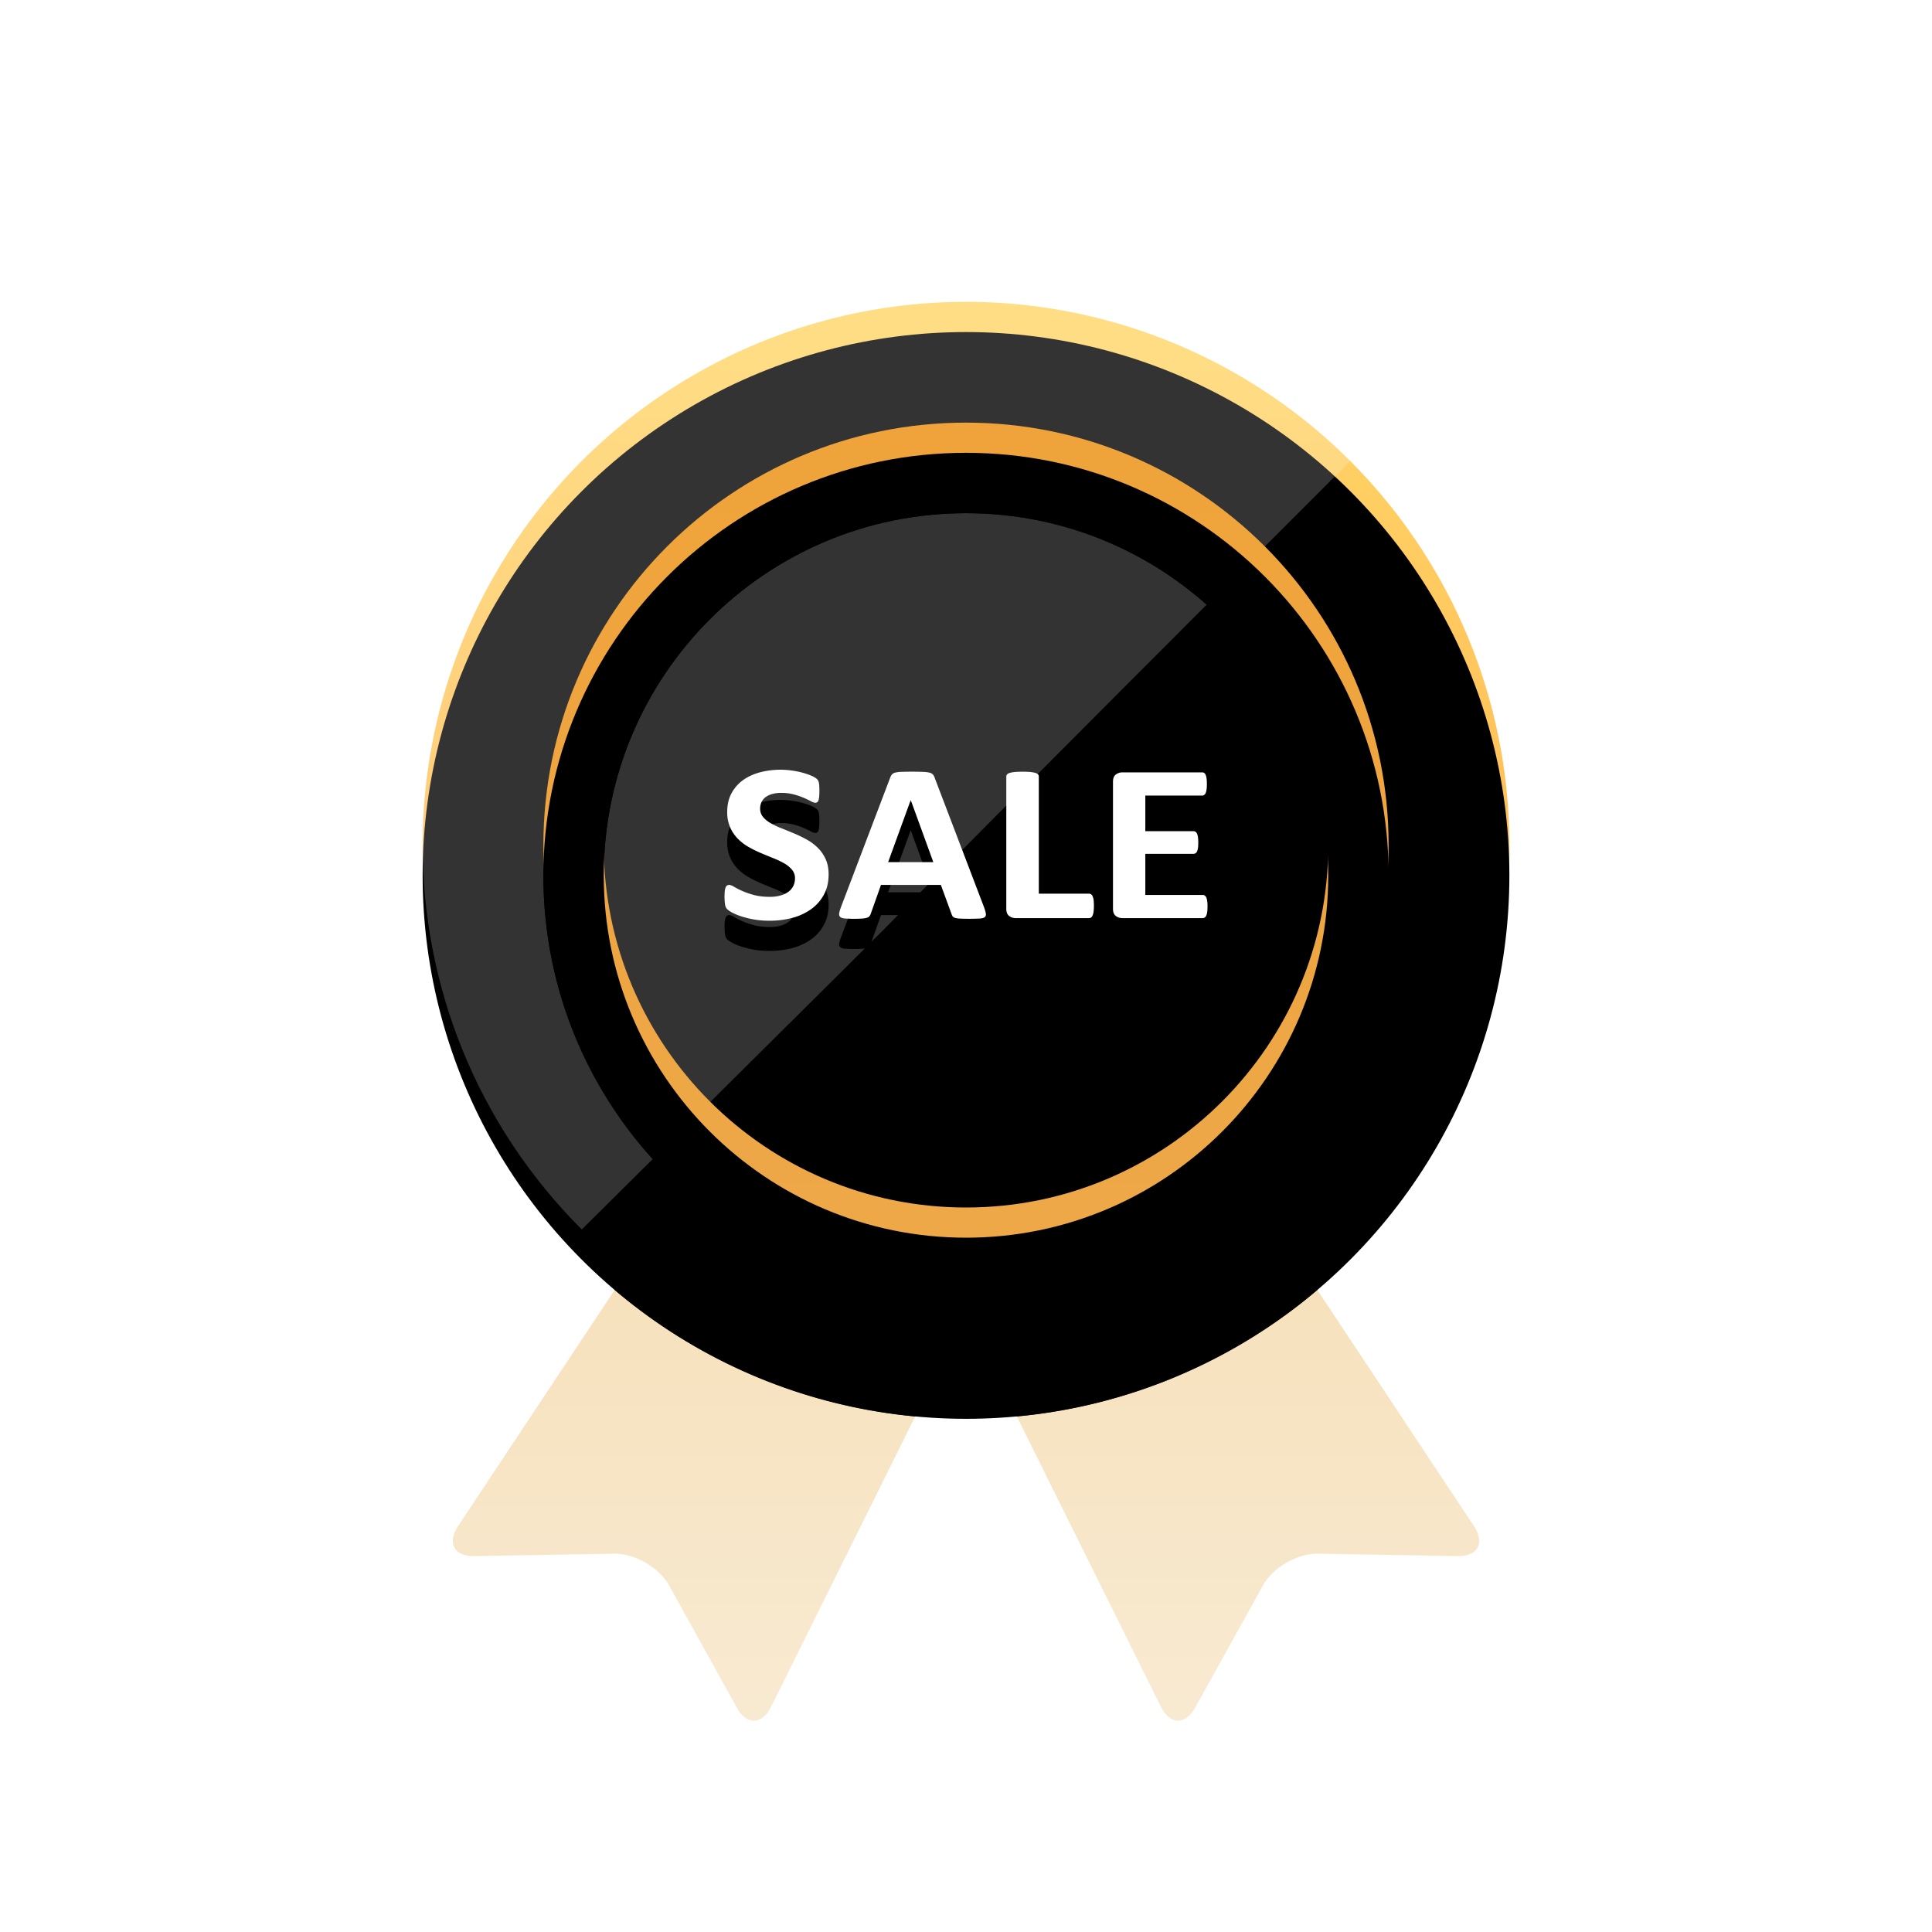
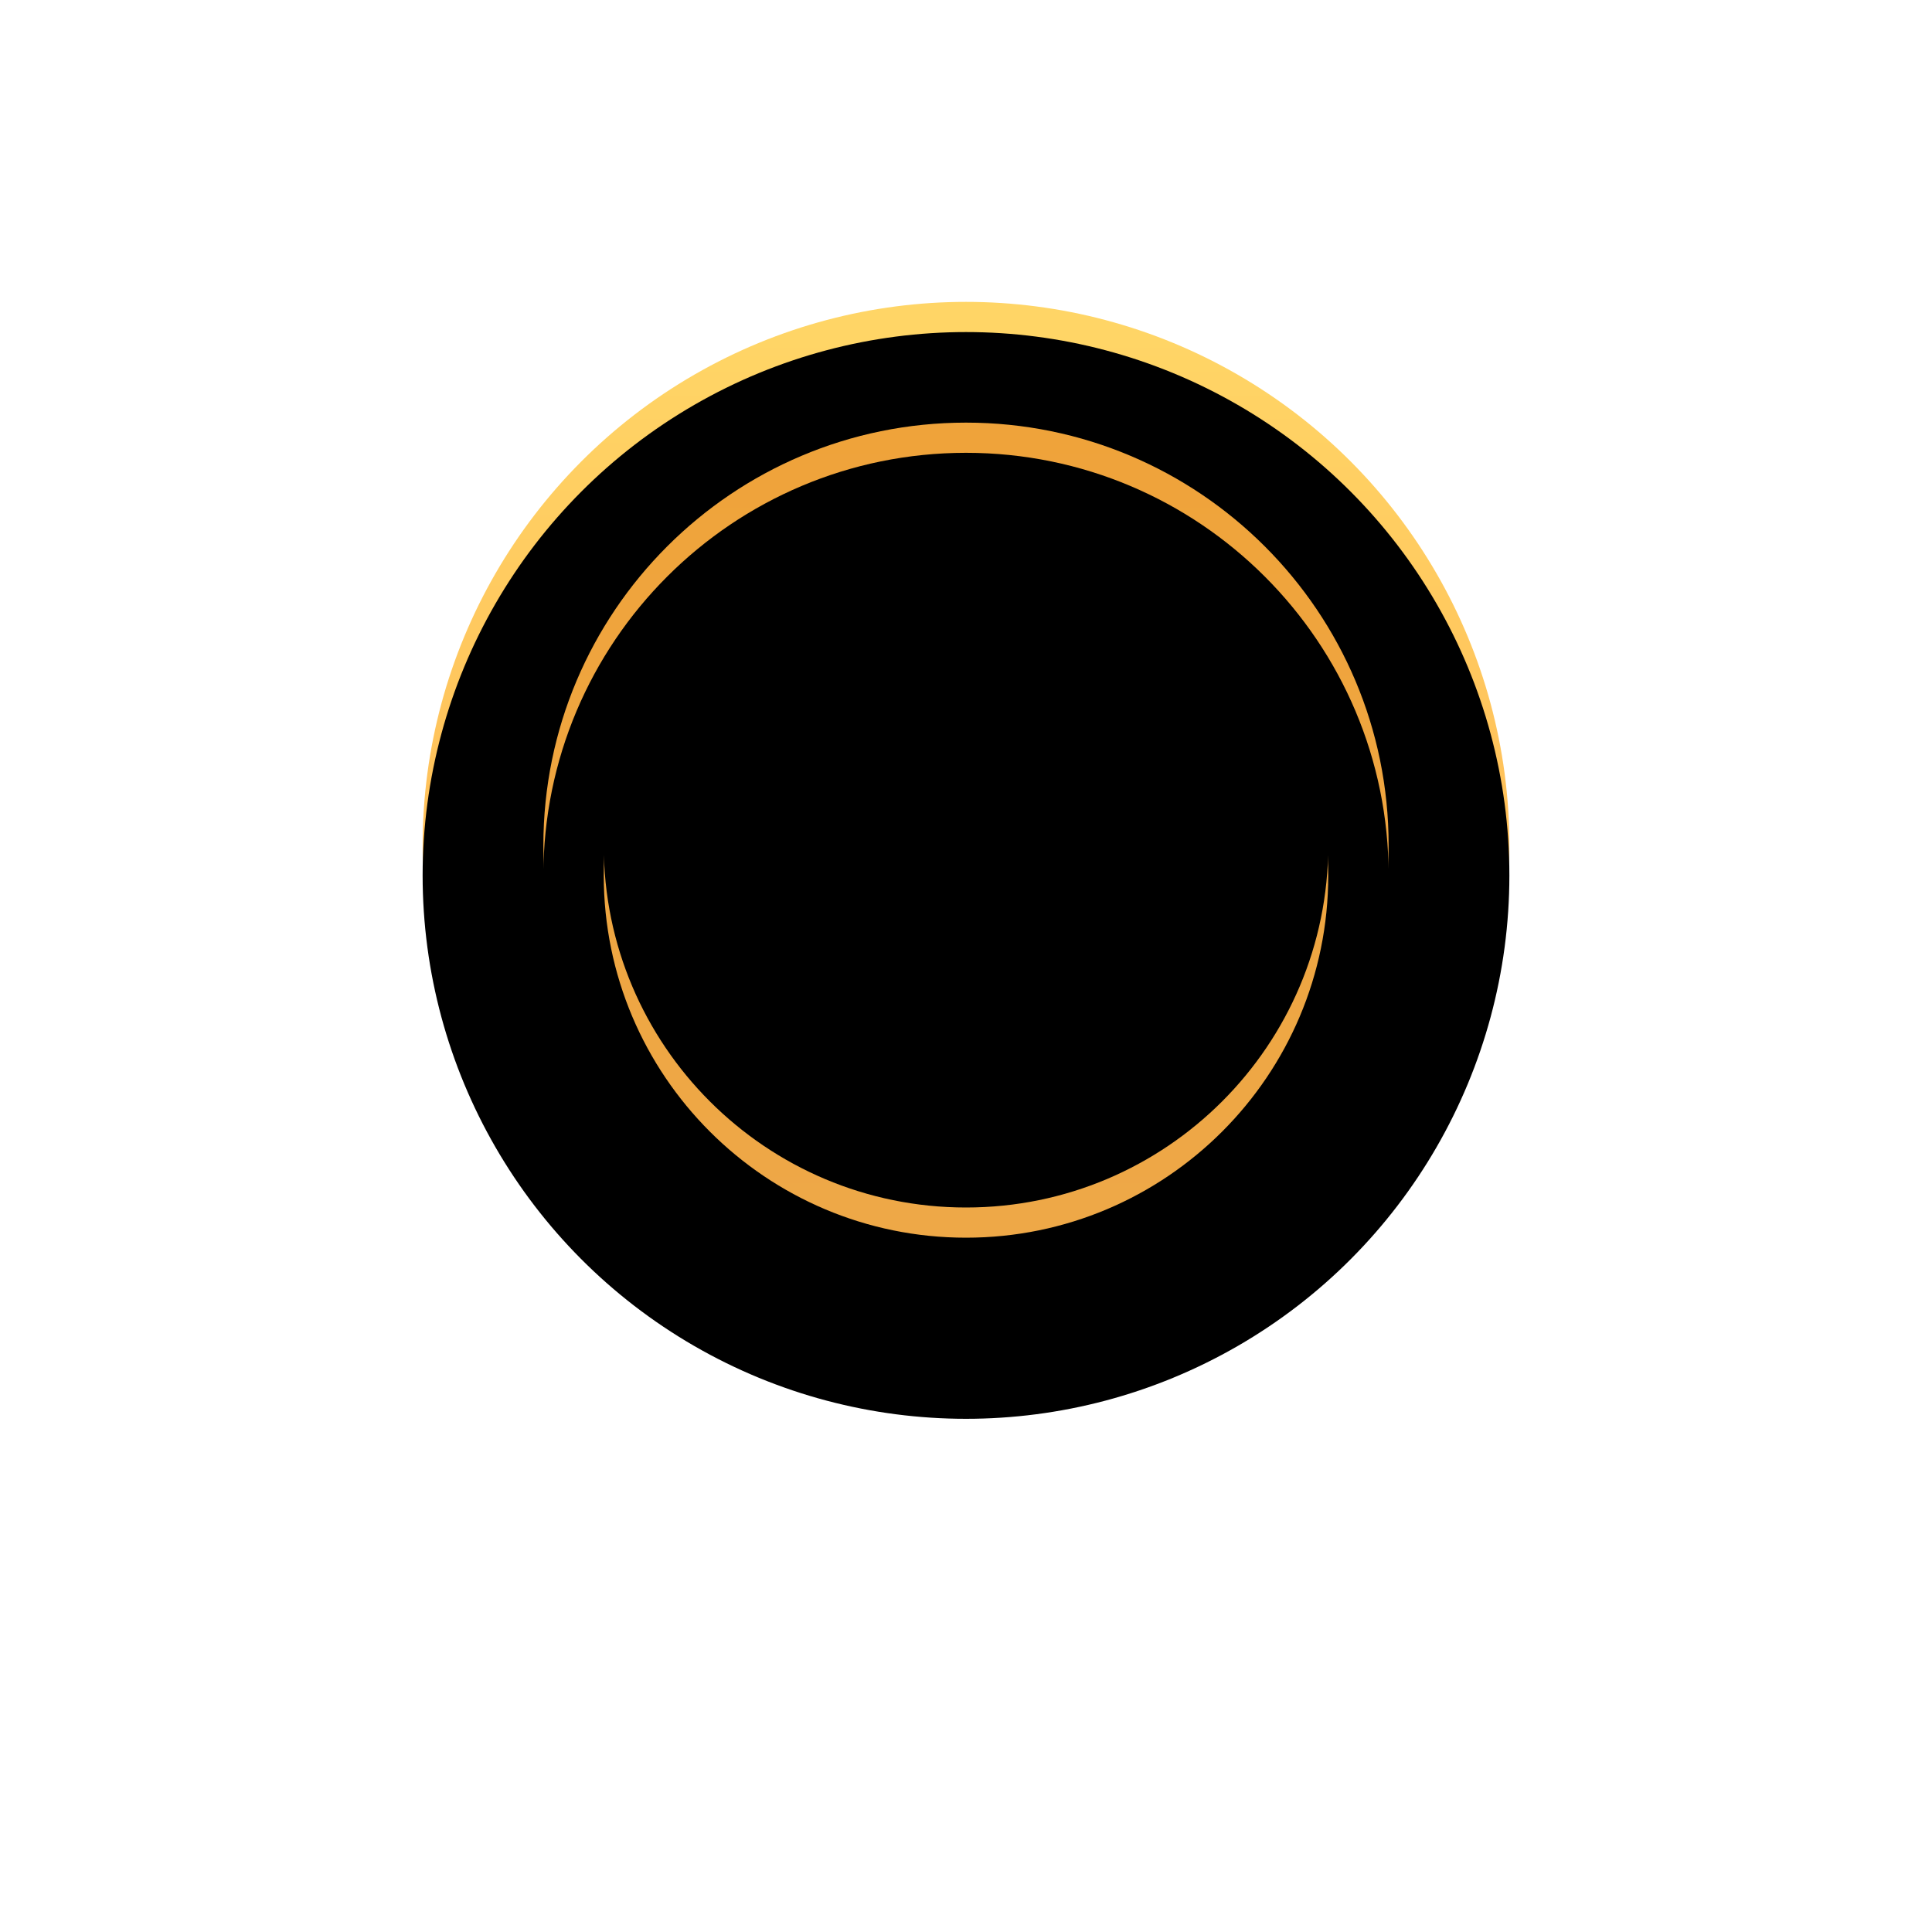
<svg xmlns="http://www.w3.org/2000/svg" xmlns:xlink="http://www.w3.org/1999/xlink" width="64" height="64" viewBox="0 0 64 64">
  <title>stock-sale_color</title>
  <defs>
    <filter x="-50%" y="-50%" width="200%" height="200%" filterUnits="objectBoundingBox" id="a">
      <feOffset dy="1" in="SourceAlpha" result="shadowOffsetOuter1" />
      <feGaussianBlur stdDeviation=".5" in="shadowOffsetOuter1" result="shadowBlurOuter1" />
      <feColorMatrix values="0 0 0 0 0 0 0 0 0 0 0 0 0 0 0 0 0 0 0.4 0" in="shadowBlurOuter1" result="shadowMatrixOuter1" />
      <feMerge>
        <feMergeNode in="shadowMatrixOuter1" />
        <feMergeNode in="SourceGraphic" />
      </feMerge>
    </filter>
    <linearGradient x1="50%" y1="0%" x2="50%" y2="100%" id="b">
      <stop stop-color="#F6E0B9" offset="0%" />
      <stop stop-color="#F8EAD2" offset="100%" />
    </linearGradient>
    <linearGradient x1="50%" y1="2.724%" x2="50%" y2="100%" id="c">
      <stop stop-color="#FFD566" offset="0%" />
      <stop stop-color="#FFA94C" offset="100%" />
    </linearGradient>
    <circle id="d" cx="18" cy="18" r="18" />
    <filter x="-50%" y="-50%" width="200%" height="200%" filterUnits="objectBoundingBox" id="e">
      <feOffset dy="1" in="SourceAlpha" result="shadowOffsetInner1" />
      <feComposite in="shadowOffsetInner1" in2="SourceAlpha" operator="arithmetic" k2="-1" k3="1" result="shadowInnerInner1" />
      <feColorMatrix values="0 0 0 0 1 0 0 0 0 1 0 0 0 0 1 0 0 0 0.3 0" in="shadowInnerInner1" />
    </filter>
    <linearGradient x1="50%" y1="0%" x2="50%" y2="100%" id="h">
      <stop stop-color="#EFA33A" offset="0%" />
      <stop stop-color="#EEA848" offset="100%" />
    </linearGradient>
    <path d="M18 32c-7.732 0-14-6.268-14-14S10.268 4 18 4s14 6.268 14 14-6.268 14-14 14zm0-2c6.627 0 12-5.373 12-12S24.627 6 18 6 6 11.373 6 18s5.373 12 12 12z" id="g" />
    <filter x="-50%" y="-50%" width="200%" height="200%" filterUnits="objectBoundingBox" id="f">
      <feOffset dy="1" in="SourceAlpha" result="shadowOffsetOuter1" />
      <feColorMatrix values="0 0 0 0 1 0 0 0 0 1 0 0 0 0 1 0 0 0 0.15 0" in="shadowOffsetOuter1" />
    </filter>
    <filter x="-50%" y="-50%" width="200%" height="200%" filterUnits="objectBoundingBox" id="i">
      <feOffset dy="1" in="SourceAlpha" result="shadowOffsetInner1" />
      <feComposite in="shadowOffsetInner1" in2="SourceAlpha" operator="arithmetic" k2="-1" k3="1" result="shadowInnerInner1" />
      <feColorMatrix values="0 0 0 0 0 0 0 0 0 0 0 0 0 0 0 0 0 0 0.097 0" in="shadowInnerInner1" />
    </filter>
-     <path d="M13.449 18.966c0 .254-.052.477-.155.668a1.415 1.415 0 0 1-.42.48 1.9 1.9 0 0 1-.62.289 2.87 2.87 0 0 1-.76.097 2.953 2.953 0 0 1-.923-.14 1.904 1.904 0 0 1-.3-.121.87.87 0 0 1-.173-.112.272.272 0 0 1-.076-.14 1.923 1.923 0 0 1-.014-.457.518.518 0 0 1 .027-.127.139.139 0 0 1 .049-.069.125.125 0 0 1 .071-.02c.038 0 .092.02.161.061a2.56 2.56 0 0 0 .657.272c.151.041.326.062.525.062.13 0 .248-.014.351-.043a.815.815 0 0 0 .263-.121.523.523 0 0 0 .166-.194.573.573 0 0 0 .057-.258.426.426 0 0 0-.098-.281.948.948 0 0 0-.255-.21 2.738 2.738 0 0 0-.358-.171c-.133-.054-.27-.11-.412-.17a3.892 3.892 0 0 1-.412-.203 1.645 1.645 0 0 1-.357-.273 1.272 1.272 0 0 1-.255-.375 1.251 1.251 0 0 1-.098-.518c0-.232.047-.435.14-.61.094-.176.221-.321.38-.437.16-.116.347-.202.563-.26a2.68 2.68 0 0 1 1.064-.059c.125.018.242.041.35.071.11.03.206.063.29.1a.69.69 0 0 1 .168.094.273.273 0 0 1 .055.063c.01.018.018.04.024.07a.657.657 0 0 1 .015.108 2.677 2.677 0 0 1-.002.345.628.628 0 0 1-.02.123.143.143 0 0 1-.041.07.107.107 0 0 1-.072.023.36.36 0 0 1-.143-.052 3.278 3.278 0 0 0-.24-.114 2.432 2.432 0 0 0-.331-.112 1.588 1.588 0 0 0-.412-.05 1.07 1.07 0 0 0-.307.04.653.653 0 0 0-.218.107.43.43 0 0 0-.13.166.502.502 0 0 0-.043.206c0 .107.032.2.096.278.063.078.15.148.257.209.107.06.229.118.365.171.136.054.275.11.416.17.142.06.28.127.417.203.136.076.257.167.363.273.106.105.192.23.257.373s.098.311.098.505zm5.147 1.083c.033.09.053.16.061.212.008.052-.003.092-.033.118-.03.026-.083.042-.159.048a7.189 7.189 0 0 1-.639.004.872.872 0 0 1-.177-.022.165.165 0 0 1-.086-.047.247.247 0 0 1-.04-.078l-.356-.97h-1.983l-.335.943a.29.29 0 0 1-.043.088.175.175 0 0 1-.086.056.677.677 0 0 1-.167.028 4.302 4.302 0 0 1-.577-.004c-.071-.007-.12-.025-.147-.054-.028-.028-.037-.069-.029-.121.008-.052.029-.122.061-.209l1.629-4.284a.365.365 0 0 1 .057-.102.205.205 0 0 1 .104-.06.893.893 0 0 1 .198-.026 10.31 10.31 0 0 1 .718 0c.096.004.17.012.223.026a.216.216 0 0 1 .114.062.35.35 0 0 1 .06.112l1.632 4.28zm-2.425-3.542h-.004l-.747 2.053h1.498l-.747-2.053zm6.066 3.497c0 .074-.004.137-.01.188a.529.529 0 0 1-.031.127.163.163 0 0 1-.051.073.118.118 0 0 1-.072.022h-2.42a.353.353 0 0 1-.226-.073c-.062-.048-.092-.127-.092-.237V15.72c0-.025.009-.047.026-.067a.19.19 0 0 1 .088-.049.931.931 0 0 1 .165-.03c.07-.007.156-.01.26-.01.106 0 .193.003.26.01a.927.927 0 0 1 .164.03.19.19 0 0 1 .088.049c.017.02.026.042.026.067v3.884h1.661c.028 0 .051.007.072.021a.15.15 0 0 1 .05.067.468.468 0 0 1 .032.123c.006.051.01.114.01.189zM26 20.03c0 .072-.003.132-.01.18a.433.433 0 0 1-.03.118.151.151 0 0 1-.052.066.118.118 0 0 1-.067.02h-2.653a.353.353 0 0 1-.227-.073c-.061-.048-.092-.127-.092-.237v-4.208c0-.11.031-.189.092-.237a.353.353 0 0 1 .227-.073h2.636c.025 0 .047.006.066.018a.144.144 0 0 1 .049.066c.013.03.024.07.03.12.007.048.01.11.01.184 0 .07-.003.129-.01.177a.433.433 0 0 1-.03.118.16.16 0 0 1-.05.065.11.11 0 0 1-.065.02H23.94v1.18h1.596c.024 0 .047.006.067.02.02.014.037.035.051.064a.406.406 0 0 1 .03.115c.007.049.01.108.01.177 0 .073-.003.132-.01.18a.403.403 0 0 1-.03.113.14.14 0 0 1-.051.062.127.127 0 0 1-.067.019h-1.596v1.362h1.902c.024 0 .047.006.067.02.02.014.038.035.051.065.014.03.024.07.03.118.008.048.011.109.011.18z" id="k" />
    <filter x="-50%" y="-50%" width="200%" height="200%" filterUnits="objectBoundingBox" id="j">
      <feOffset dy="1" in="SourceAlpha" result="shadowOffsetOuter1" />
      <feColorMatrix values="0 0 0 0 0 0 0 0 0 0 0 0 0 0 0 0 0 0 0.2 0" in="shadowOffsetOuter1" />
    </filter>
  </defs>
  <g fill="none" fill-rule="evenodd">
-     <path d="M7 7h50v50H7z" />
    <g filter="url(#a)" transform="translate(14 9)">
-       <path d="M1.175 40.553L7.51 31A21.727 21.727 0 0 0 17 35.547l-5.46 10.997c-.298.602-.81.605-1.13.027l-2.25-4.06c-.327-.587-1.145-1.053-1.805-1.042l-4.638.078c-.67.011-.916-.43-.542-.994zm33.65 0c.374.564.128 1.005-.542.994l-4.638-.078c-.66-.011-1.478.455-1.804 1.043L25.59 46.57c-.32.578-.832.575-1.13-.027L19 35.547A21.727 21.727 0 0 0 28.49 31l6.335 9.553z" fill="url(#b)" />
-       <path d="M6.362 32.732L7.51 31A21.727 21.727 0 0 0 17 35.547l-.683 1.375a17.921 17.921 0 0 1-9.955-4.19zm13.32 4.19L19 35.547A21.727 21.727 0 0 0 28.49 31l1.148 1.732a17.921 17.921 0 0 1-9.955 4.19z" fill="#000" style="mix-blend-mode:soft-light" opacity=".817" />
      <use fill="url(#c)" xlink:href="#d" />
      <use fill="#000" filter="url(#e)" xlink:href="#d" />
-       <path d="M30.728 5.272c-7.03-7.03-18.426-7.03-25.456 0-7.03 7.03-7.03 18.426 0 25.456C24.5 11.653 6 30 30.728 5.272z" fill="#FFF" opacity=".2" style="mix-blend-mode:soft-light" />
      <use fill="#000" filter="url(#f)" xlink:href="#g" />
      <use fill="url(#h)" xlink:href="#g" />
      <use fill="#000" filter="url(#i)" xlink:href="#g" />
      <g>
        <use fill="#000" filter="url(#j)" xlink:href="#k" />
        <use fill="#FFF" xlink:href="#k" />
      </g>
    </g>
  </g>
</svg>